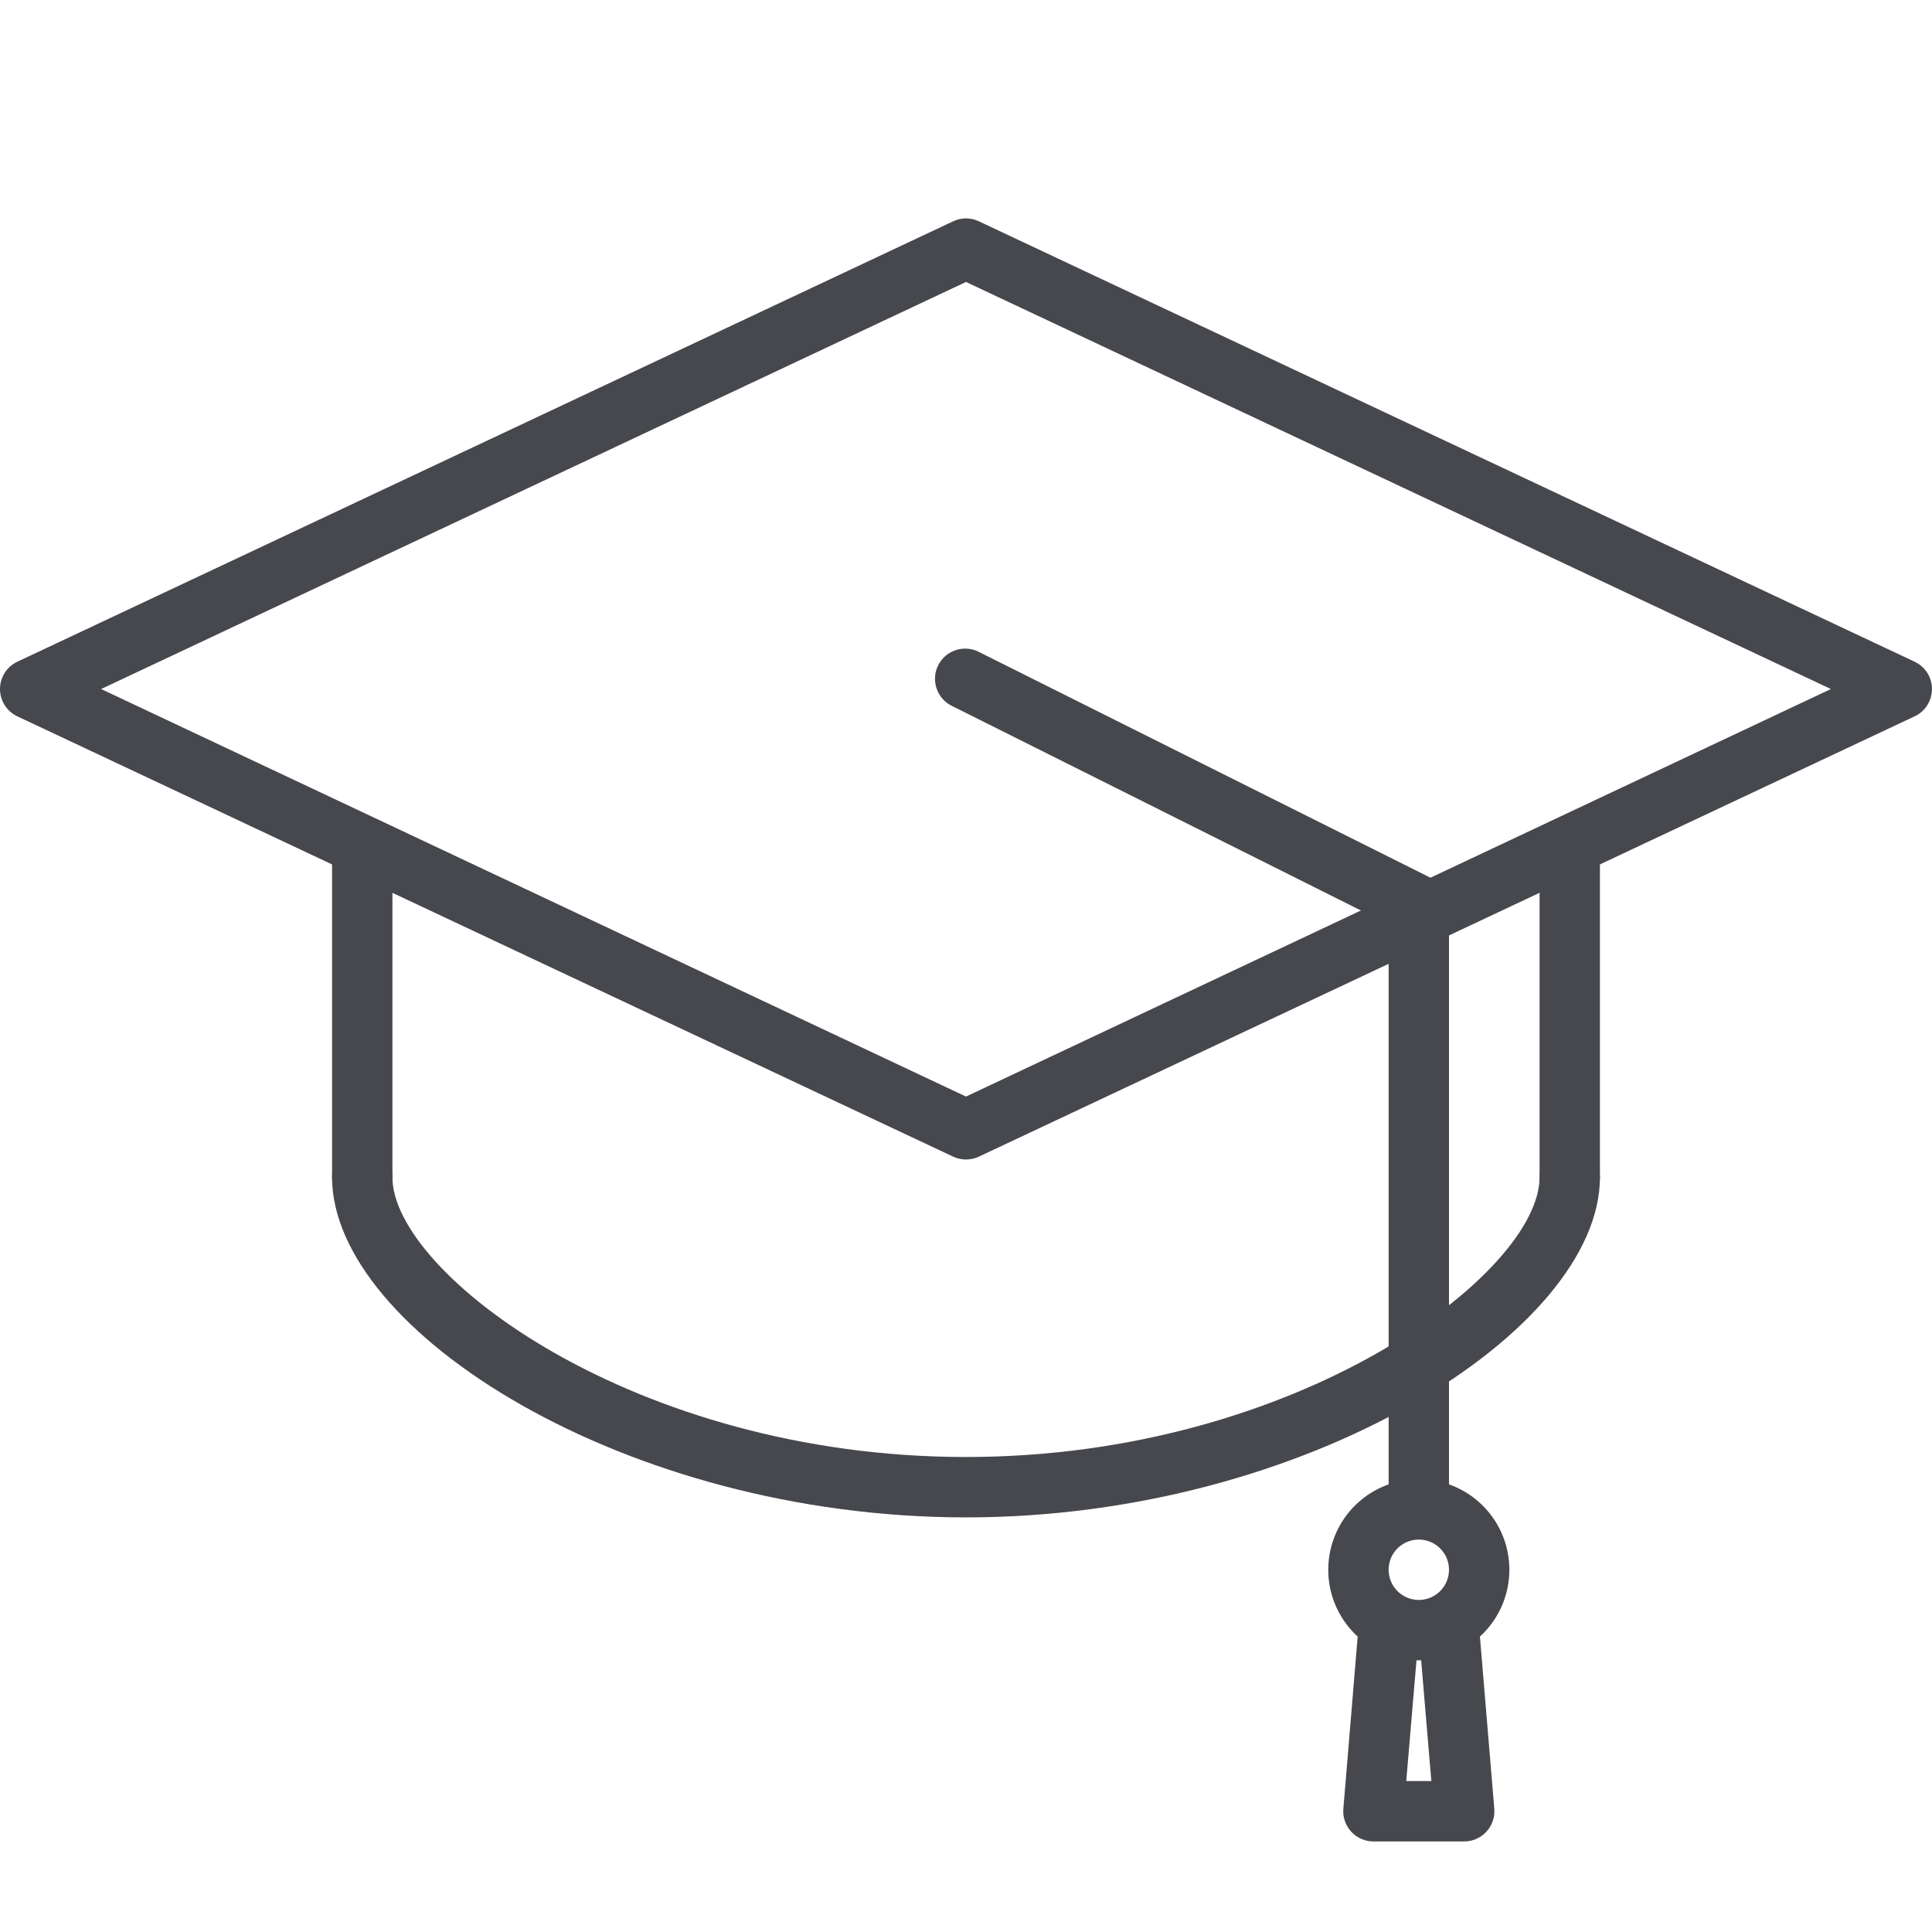
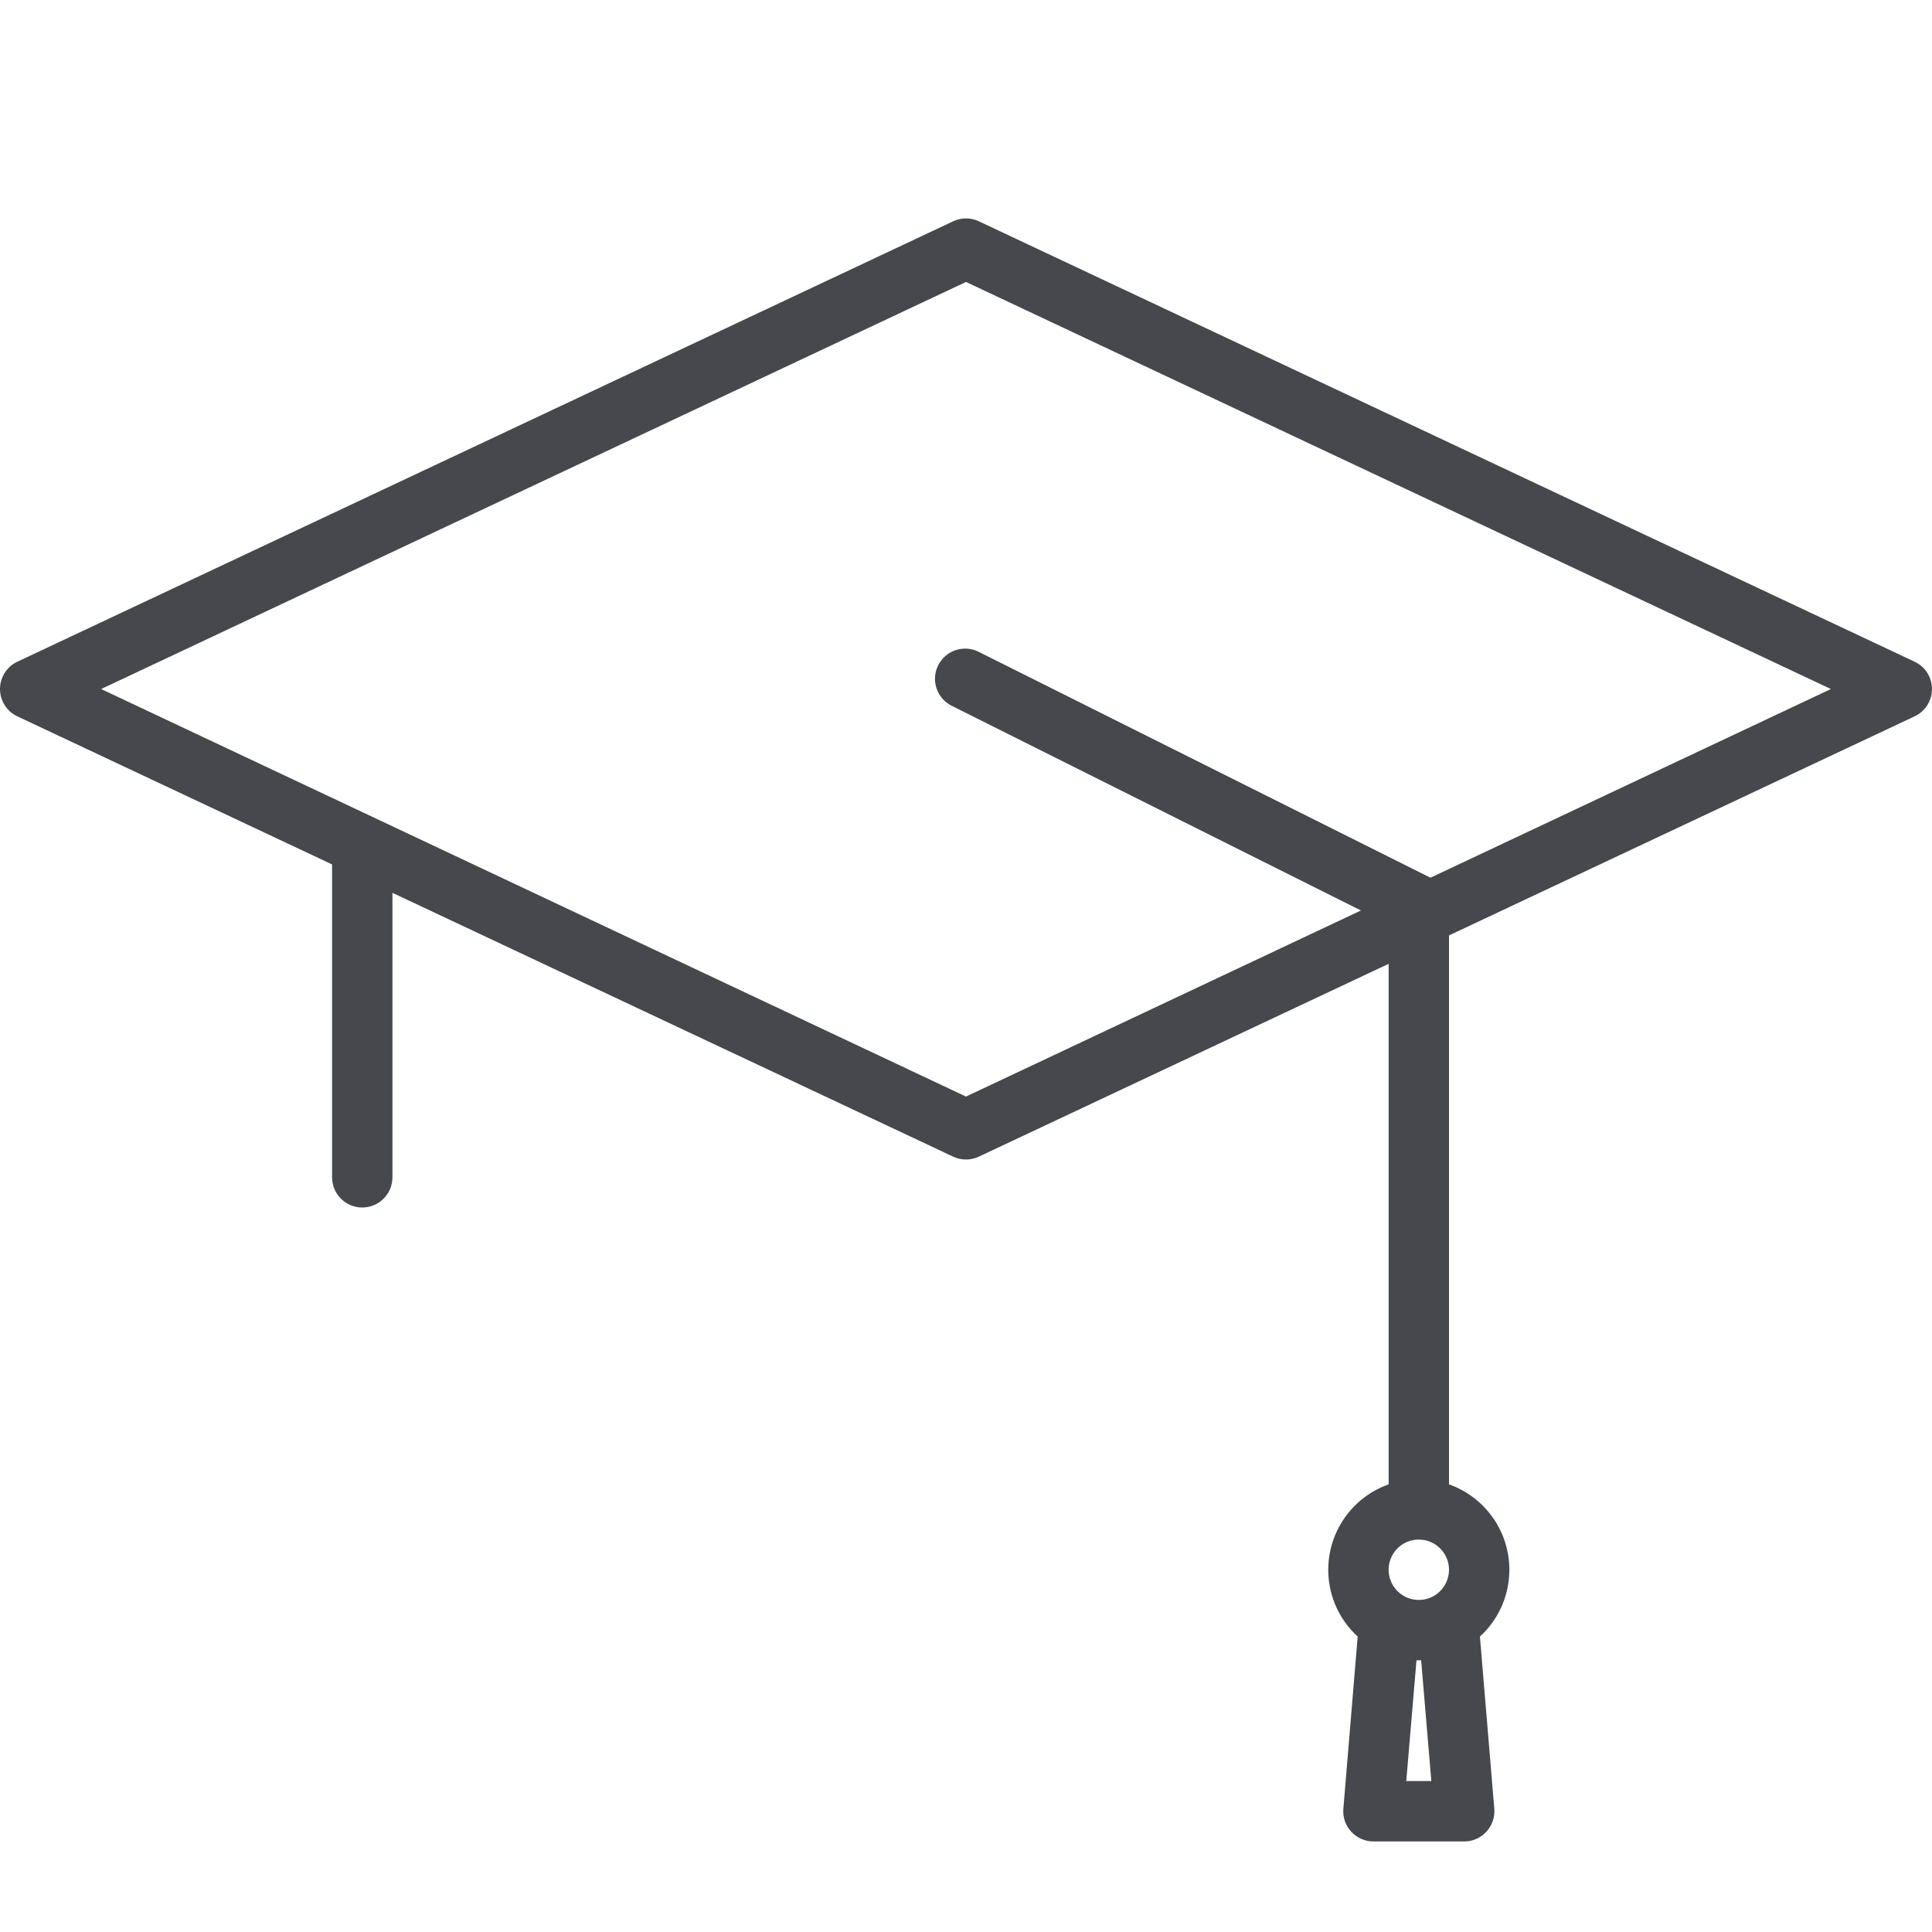
<svg xmlns="http://www.w3.org/2000/svg" width="50" height="50" viewBox="0 0 50 50" fill="none">
  <path d="M25 30.008C24.885 30.008 24.771 29.982 24.668 29.934L0.449 18.539C0.315 18.476 0.201 18.376 0.122 18.251C0.042 18.125 0 17.98 0 17.832C0 17.684 0.042 17.538 0.122 17.413C0.201 17.288 0.315 17.188 0.449 17.125L24.668 5.727C24.771 5.678 24.885 5.652 25 5.652C25.114 5.652 25.228 5.678 25.332 5.727L49.55 17.125C49.685 17.188 49.798 17.288 49.878 17.413C49.957 17.538 49.999 17.684 49.999 17.832C49.999 17.98 49.957 18.125 49.878 18.251C49.798 18.376 49.685 18.476 49.55 18.539L25.332 29.934C25.228 29.982 25.114 30.008 25 30.008ZM2.617 17.832L25 28.379L47.383 17.832L25 7.297L2.617 17.832Z" fill="#46484D" />
  <path d="M9.375 31.25C9.168 31.25 8.969 31.168 8.823 31.021C8.676 30.875 8.594 30.676 8.594 30.469V22.266C8.594 22.058 8.676 21.86 8.823 21.713C8.969 21.567 9.168 21.484 9.375 21.484C9.582 21.484 9.781 21.567 9.927 21.713C10.074 21.86 10.156 22.058 10.156 22.266V30.469C10.156 30.676 10.074 30.875 9.927 31.021C9.781 31.168 9.582 31.25 9.375 31.25Z" fill="#46484D" />
-   <path d="M40.625 31.25C40.418 31.25 40.219 31.168 40.073 31.021C39.926 30.875 39.844 30.676 39.844 30.469V22.266C39.844 22.058 39.926 21.86 40.073 21.713C40.219 21.567 40.418 21.484 40.625 21.484C40.832 21.484 41.031 21.567 41.177 21.713C41.324 21.86 41.406 22.058 41.406 22.266V30.469C41.406 30.676 41.324 30.875 41.177 31.021C41.031 31.168 40.832 31.25 40.625 31.25Z" fill="#46484D" />
-   <path d="M25 39.27C16.164 39.27 8.594 34.43 8.594 30.469C8.594 30.262 8.676 30.063 8.823 29.916C8.969 29.77 9.168 29.688 9.375 29.688C9.582 29.688 9.781 29.77 9.927 29.916C10.074 30.063 10.156 30.262 10.156 30.469C10.156 32.945 16.406 37.707 25 37.707C33.594 37.707 39.844 32.945 39.844 30.469C39.844 30.262 39.926 30.063 40.073 29.916C40.219 29.77 40.418 29.688 40.625 29.688C40.832 29.688 41.031 29.77 41.177 29.916C41.324 30.063 41.406 30.262 41.406 30.469C41.406 34.43 33.836 39.27 25 39.27Z" fill="#46484D" />
  <path d="M36.719 39.453C36.512 39.453 36.313 39.371 36.166 39.224C36.02 39.078 35.938 38.879 35.938 38.672V23.922L24.652 18.277C24.557 18.234 24.472 18.171 24.401 18.094C24.331 18.017 24.277 17.926 24.242 17.828C24.207 17.729 24.192 17.624 24.199 17.52C24.205 17.415 24.232 17.313 24.279 17.22C24.326 17.126 24.39 17.043 24.47 16.974C24.549 16.906 24.642 16.855 24.741 16.823C24.841 16.791 24.946 16.78 25.05 16.789C25.154 16.799 25.256 16.829 25.348 16.879L37.066 22.738C37.197 22.803 37.306 22.903 37.383 23.026C37.459 23.15 37.5 23.292 37.5 23.438V38.672C37.5 38.879 37.418 39.078 37.271 39.224C37.125 39.371 36.926 39.453 36.719 39.453Z" fill="#46484D" />
  <path d="M36.719 42.969C36.255 42.969 35.802 42.831 35.417 42.574C35.031 42.316 34.731 41.95 34.553 41.522C34.376 41.094 34.33 40.622 34.42 40.168C34.511 39.713 34.734 39.295 35.062 38.968C35.389 38.64 35.807 38.417 36.261 38.326C36.716 38.236 37.187 38.282 37.616 38.46C38.044 38.637 38.41 38.938 38.667 39.323C38.925 39.708 39.062 40.161 39.062 40.625C39.062 41.247 38.816 41.843 38.376 42.282C37.937 42.722 37.34 42.969 36.719 42.969ZM36.719 39.844C36.564 39.844 36.413 39.89 36.285 39.975C36.156 40.061 36.056 40.183 35.997 40.326C35.938 40.469 35.922 40.626 35.953 40.777C35.983 40.929 36.057 41.068 36.166 41.177C36.276 41.287 36.415 41.361 36.566 41.391C36.718 41.421 36.875 41.406 37.018 41.347C37.16 41.288 37.282 41.188 37.368 41.059C37.454 40.931 37.5 40.779 37.5 40.625C37.5 40.418 37.418 40.219 37.271 40.073C37.125 39.926 36.926 39.844 36.719 39.844Z" fill="#46484D" />
  <path d="M37.891 47.656H35.547C35.438 47.657 35.331 47.635 35.232 47.591C35.132 47.548 35.043 47.484 34.969 47.404C34.896 47.325 34.84 47.231 34.805 47.128C34.77 47.026 34.756 46.917 34.766 46.809L35.156 42.121C35.164 41.914 35.254 41.718 35.406 41.577C35.558 41.436 35.76 41.361 35.967 41.369C36.174 41.377 36.37 41.467 36.511 41.619C36.652 41.771 36.726 41.973 36.719 42.18C36.711 41.973 36.786 41.771 36.927 41.619C37.068 41.467 37.263 41.377 37.471 41.369C37.678 41.361 37.88 41.436 38.032 41.577C38.184 41.718 38.273 41.914 38.281 42.121L38.672 46.809C38.681 46.917 38.668 47.026 38.633 47.128C38.597 47.231 38.541 47.325 38.468 47.404C38.394 47.484 38.305 47.548 38.206 47.591C38.106 47.635 37.999 47.657 37.891 47.656ZM36.394 46.094H37.043L36.719 42.254C36.717 42.234 36.717 42.215 36.719 42.195C36.721 42.215 36.721 42.234 36.719 42.254L36.394 46.094Z" fill="#46484D" />
</svg>